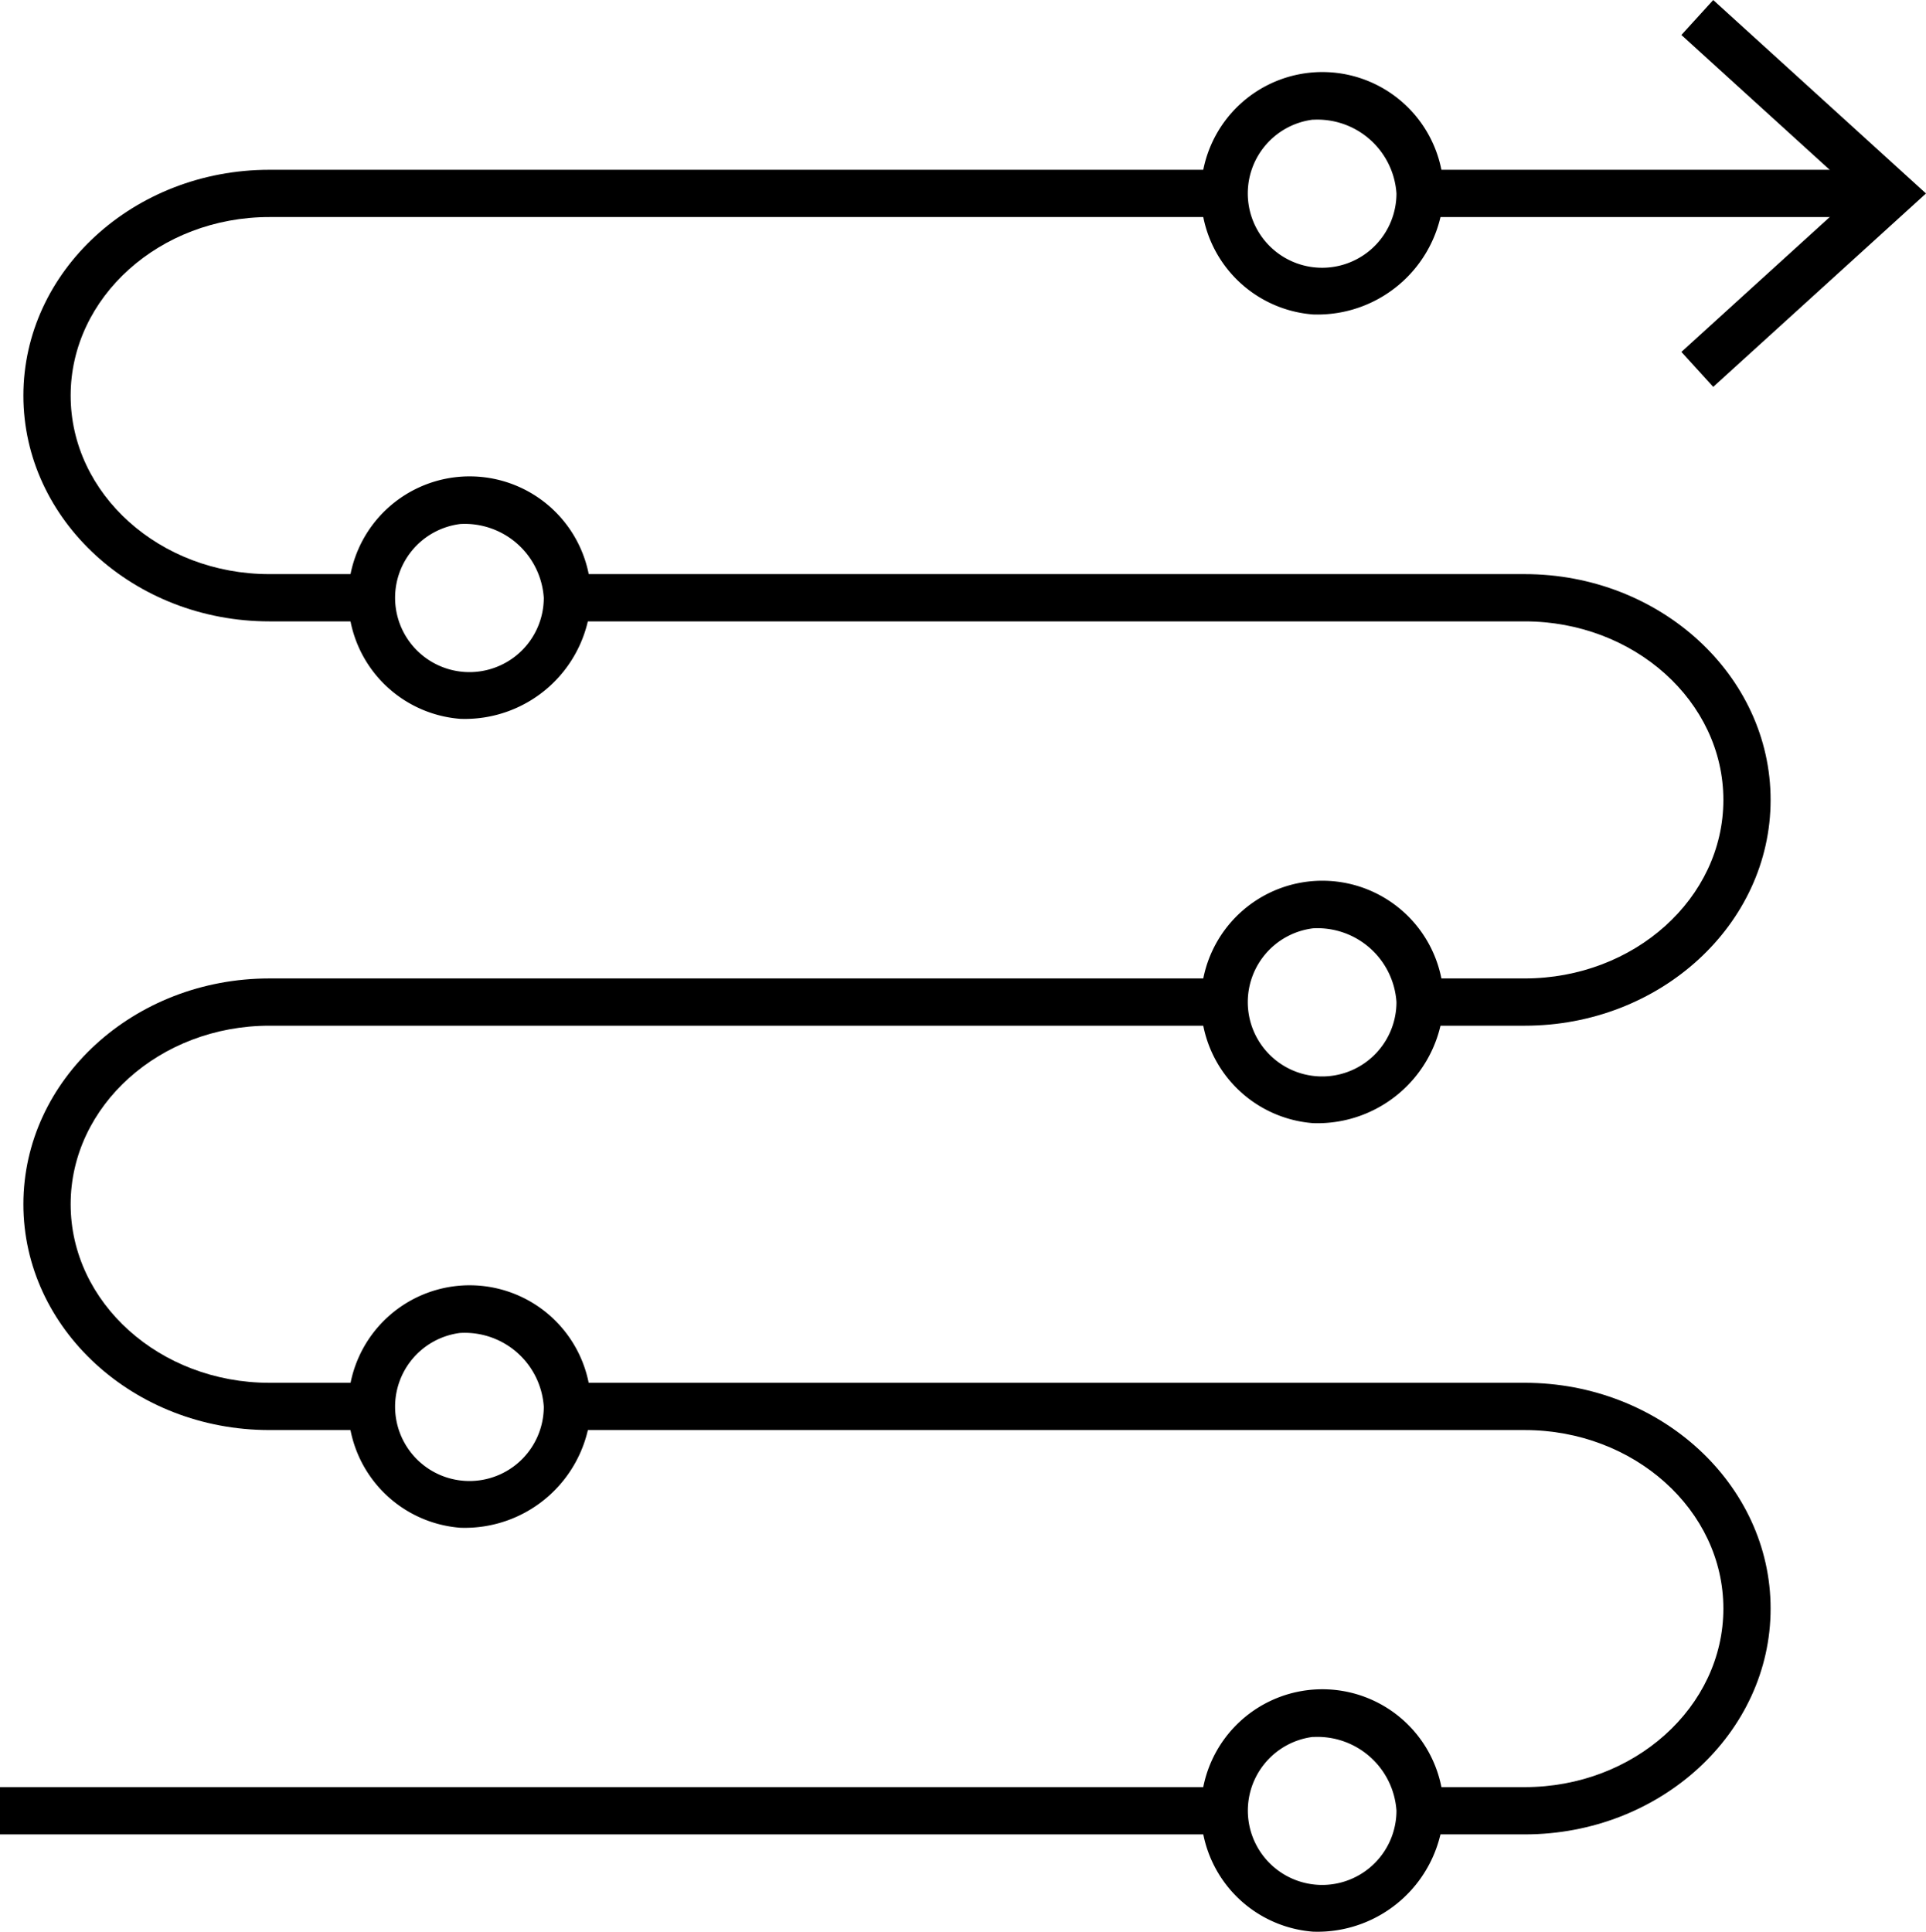
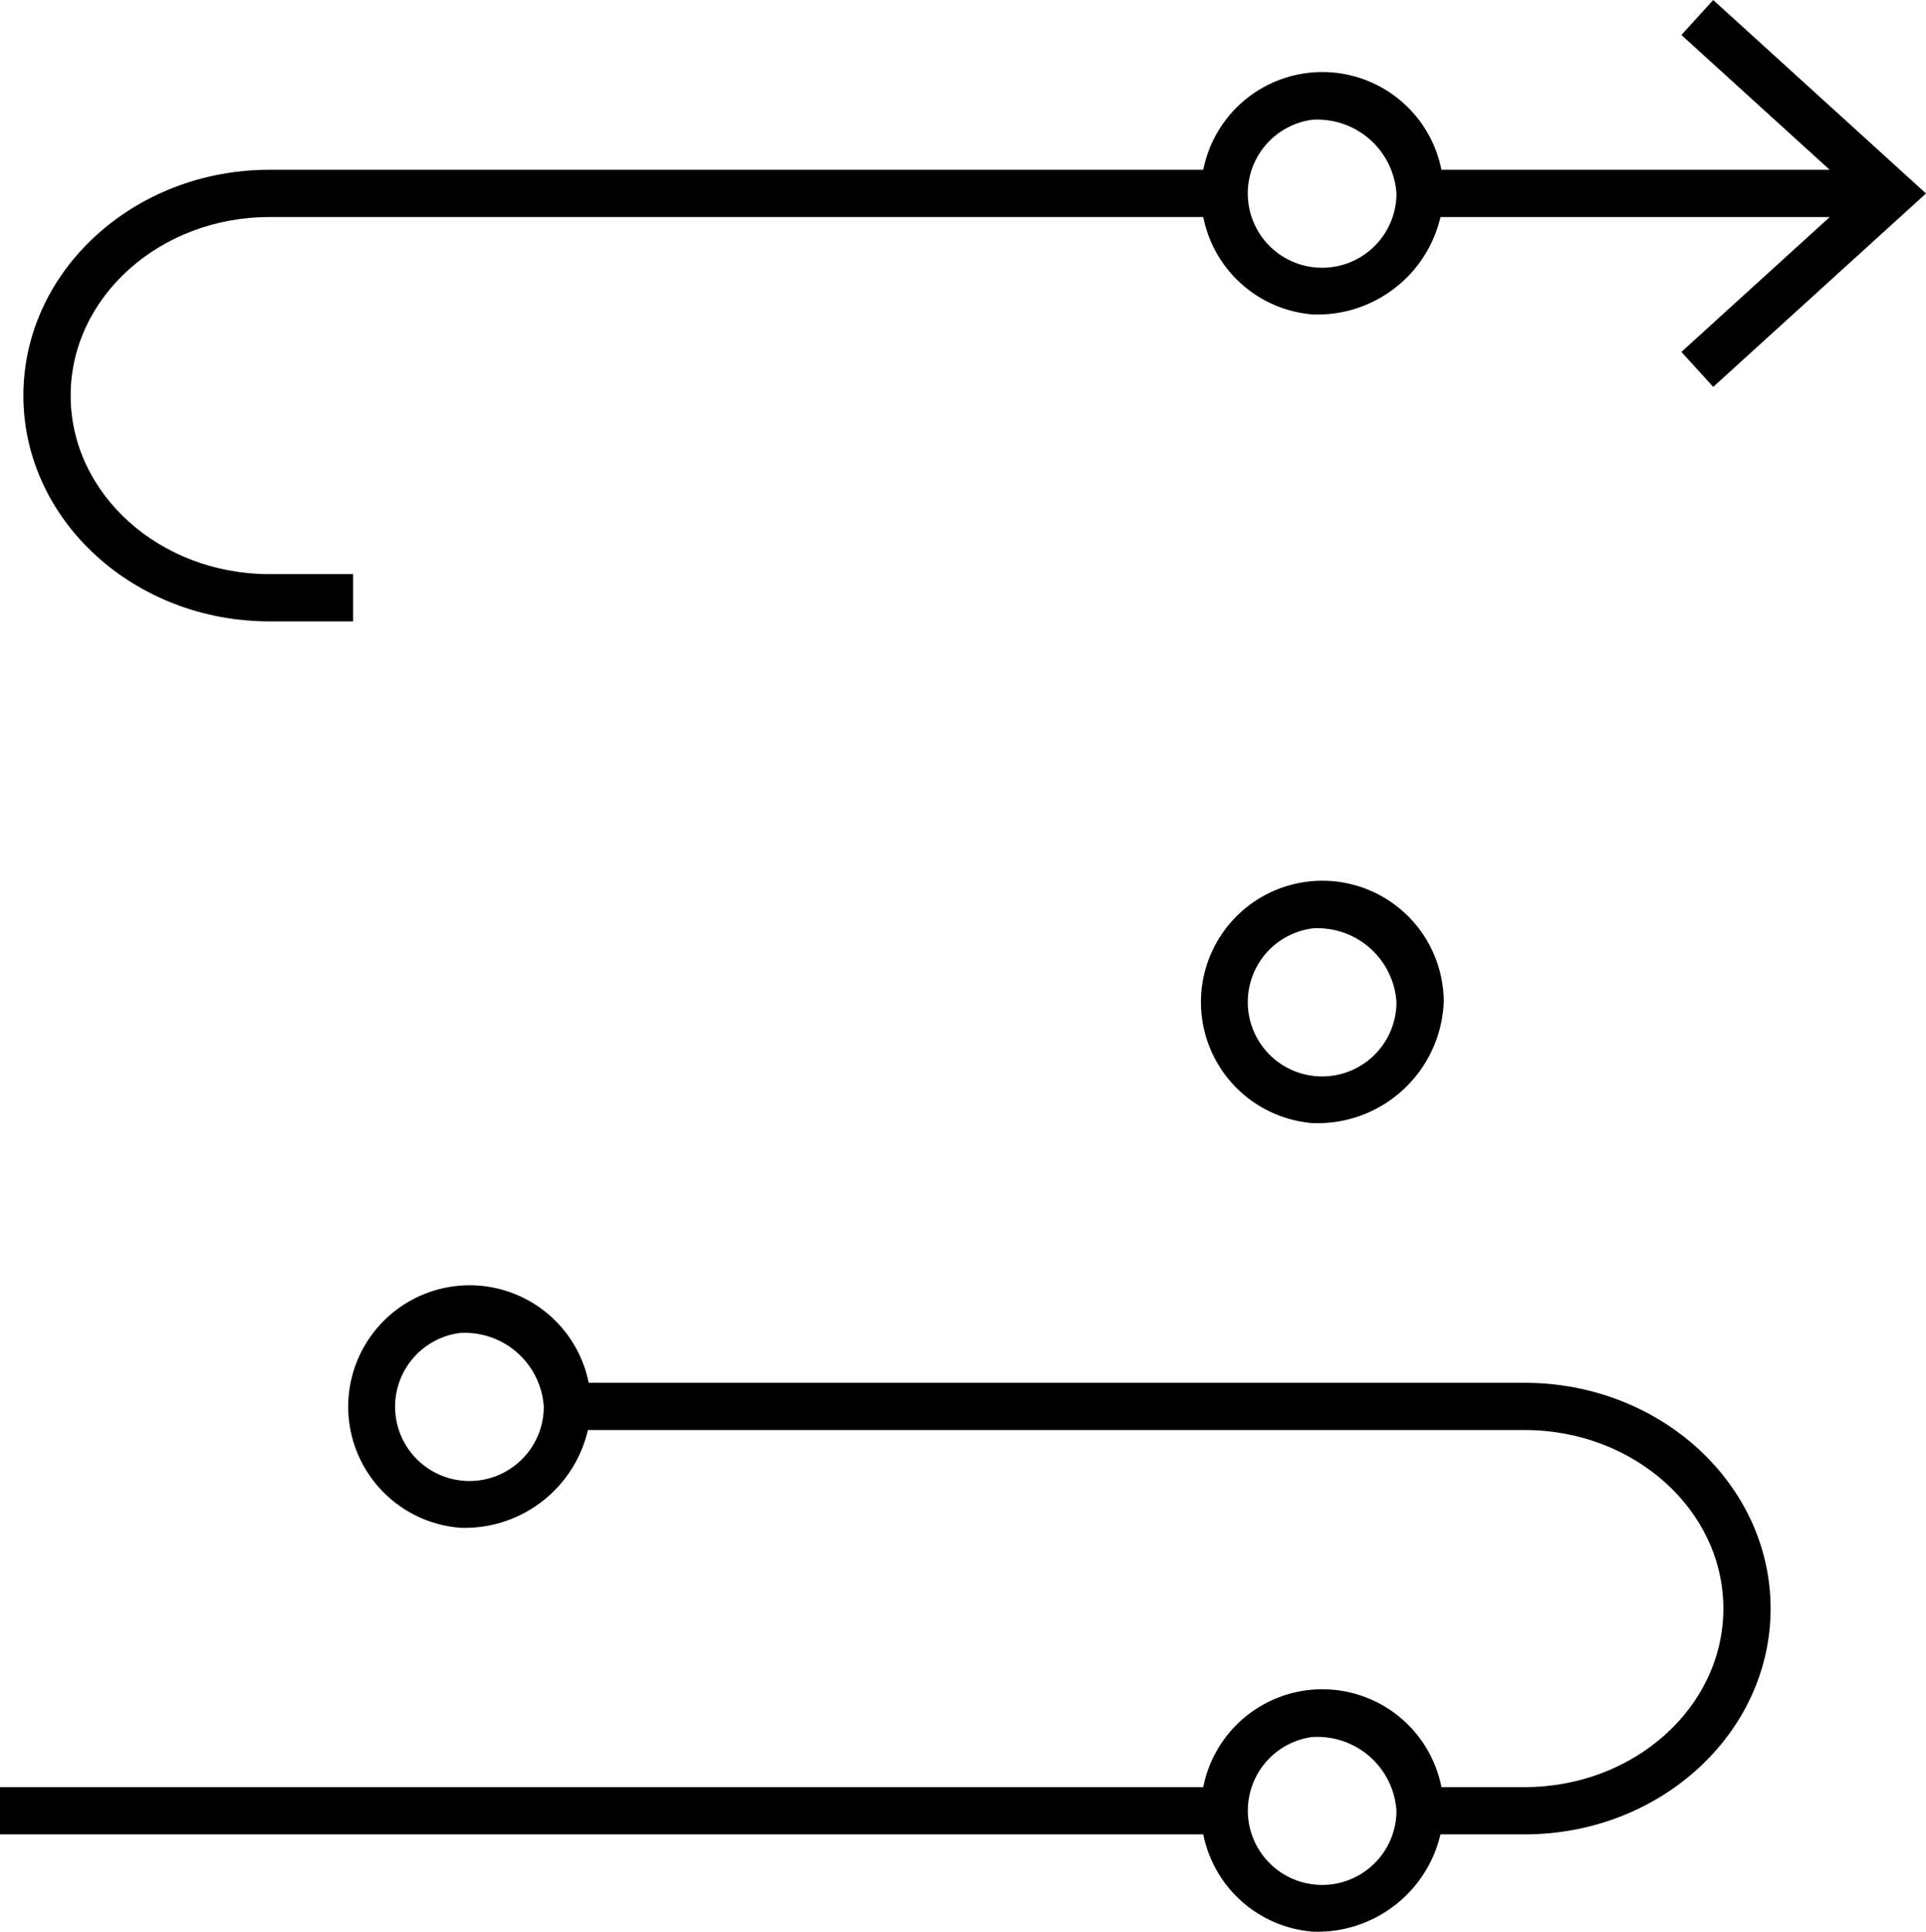
<svg xmlns="http://www.w3.org/2000/svg" width="61.115" height="61.304" viewBox="0 0 61.115 61.304">
  <g transform="translate(-2996.895 -1792.1)">
    <path d="M3038.558,1853.4a3.852,3.852,0,1,1,4.149-3.841A4.01,4.01,0,0,1,3038.558,1853.4Zm0-6.181a2.358,2.358,0,1,0,2.649,2.34A2.512,2.512,0,0,0,3038.558,1847.223Z" />
    <path d="M3011.5,1840.582a3.853,3.853,0,1,1,4.15-3.842A4.009,4.009,0,0,1,3011.5,1840.582Zm0-6.183a2.359,2.359,0,1,0,2.65,2.341A2.512,2.512,0,0,0,3011.5,1834.4Z" />
    <path d="M3038.558,1827.742a3.852,3.852,0,1,1,4.149-3.842A4.01,4.01,0,0,1,3038.558,1827.742Zm0-6.182a2.359,2.359,0,1,0,2.649,2.34A2.512,2.512,0,0,0,3038.558,1821.56Z" />
    <path d="M3038.558,1802.079a3.852,3.852,0,1,1,4.149-3.841A4.01,4.01,0,0,1,3038.558,1802.079Zm0-6.182a2.359,2.359,0,1,0,2.649,2.341A2.513,2.513,0,0,0,3038.558,1795.9Z" />
-     <path d="M3011.5,1814.912a3.853,3.853,0,1,1,4.15-3.841A4.008,4.008,0,0,1,3011.5,1814.912Zm0-6.183a2.359,2.359,0,1,0,2.65,2.342A2.513,2.513,0,0,0,3011.5,1808.729Z" />
    <path d="M3051.258,1804.377l-1.01-1.109,5.531-5.029-5.531-5.029,1.01-1.109,6.752,6.139Z" />
    <rect width="14.79" height="1.5" transform="translate(3041.957 1797.488)" />
    <rect width="38.263" height="1.5" transform="translate(2996.895 1848.813)" />
-     <path d="M3008.1,1837.482h-2.657c-4.3,0-7.806-3.214-7.806-7.166s3.5-7.166,7.806-7.166h29.712v1.5h-29.712c-3.477,0-6.306,2.542-6.306,5.666s2.829,5.666,6.306,5.666h2.657Z" />
-     <path d="M3045.274,1824.65h-3.317v-1.5h3.317c3.477,0,6.306-2.541,6.306-5.665s-2.829-5.666-6.306-5.666H3014.9v-1.5h30.373c4.3,0,7.806,3.215,7.806,7.166S3049.578,1824.65,3045.274,1824.65Z" />
    <path d="M3008.1,1811.819h-2.657c-4.3,0-7.806-3.214-7.806-7.165s3.5-7.166,7.806-7.166h29.712v1.5h-29.712c-3.477,0-6.306,2.542-6.306,5.666s2.829,5.665,6.306,5.665h2.657Z" />
    <path d="M3045.274,1850.313h-3.317v-1.5h3.317c3.477,0,6.306-2.542,6.306-5.666s-2.829-5.665-6.306-5.665H3014.9v-1.5h30.373c4.3,0,7.806,3.214,7.806,7.165S3049.578,1850.313,3045.274,1850.313Z" />
  </g>
</svg>